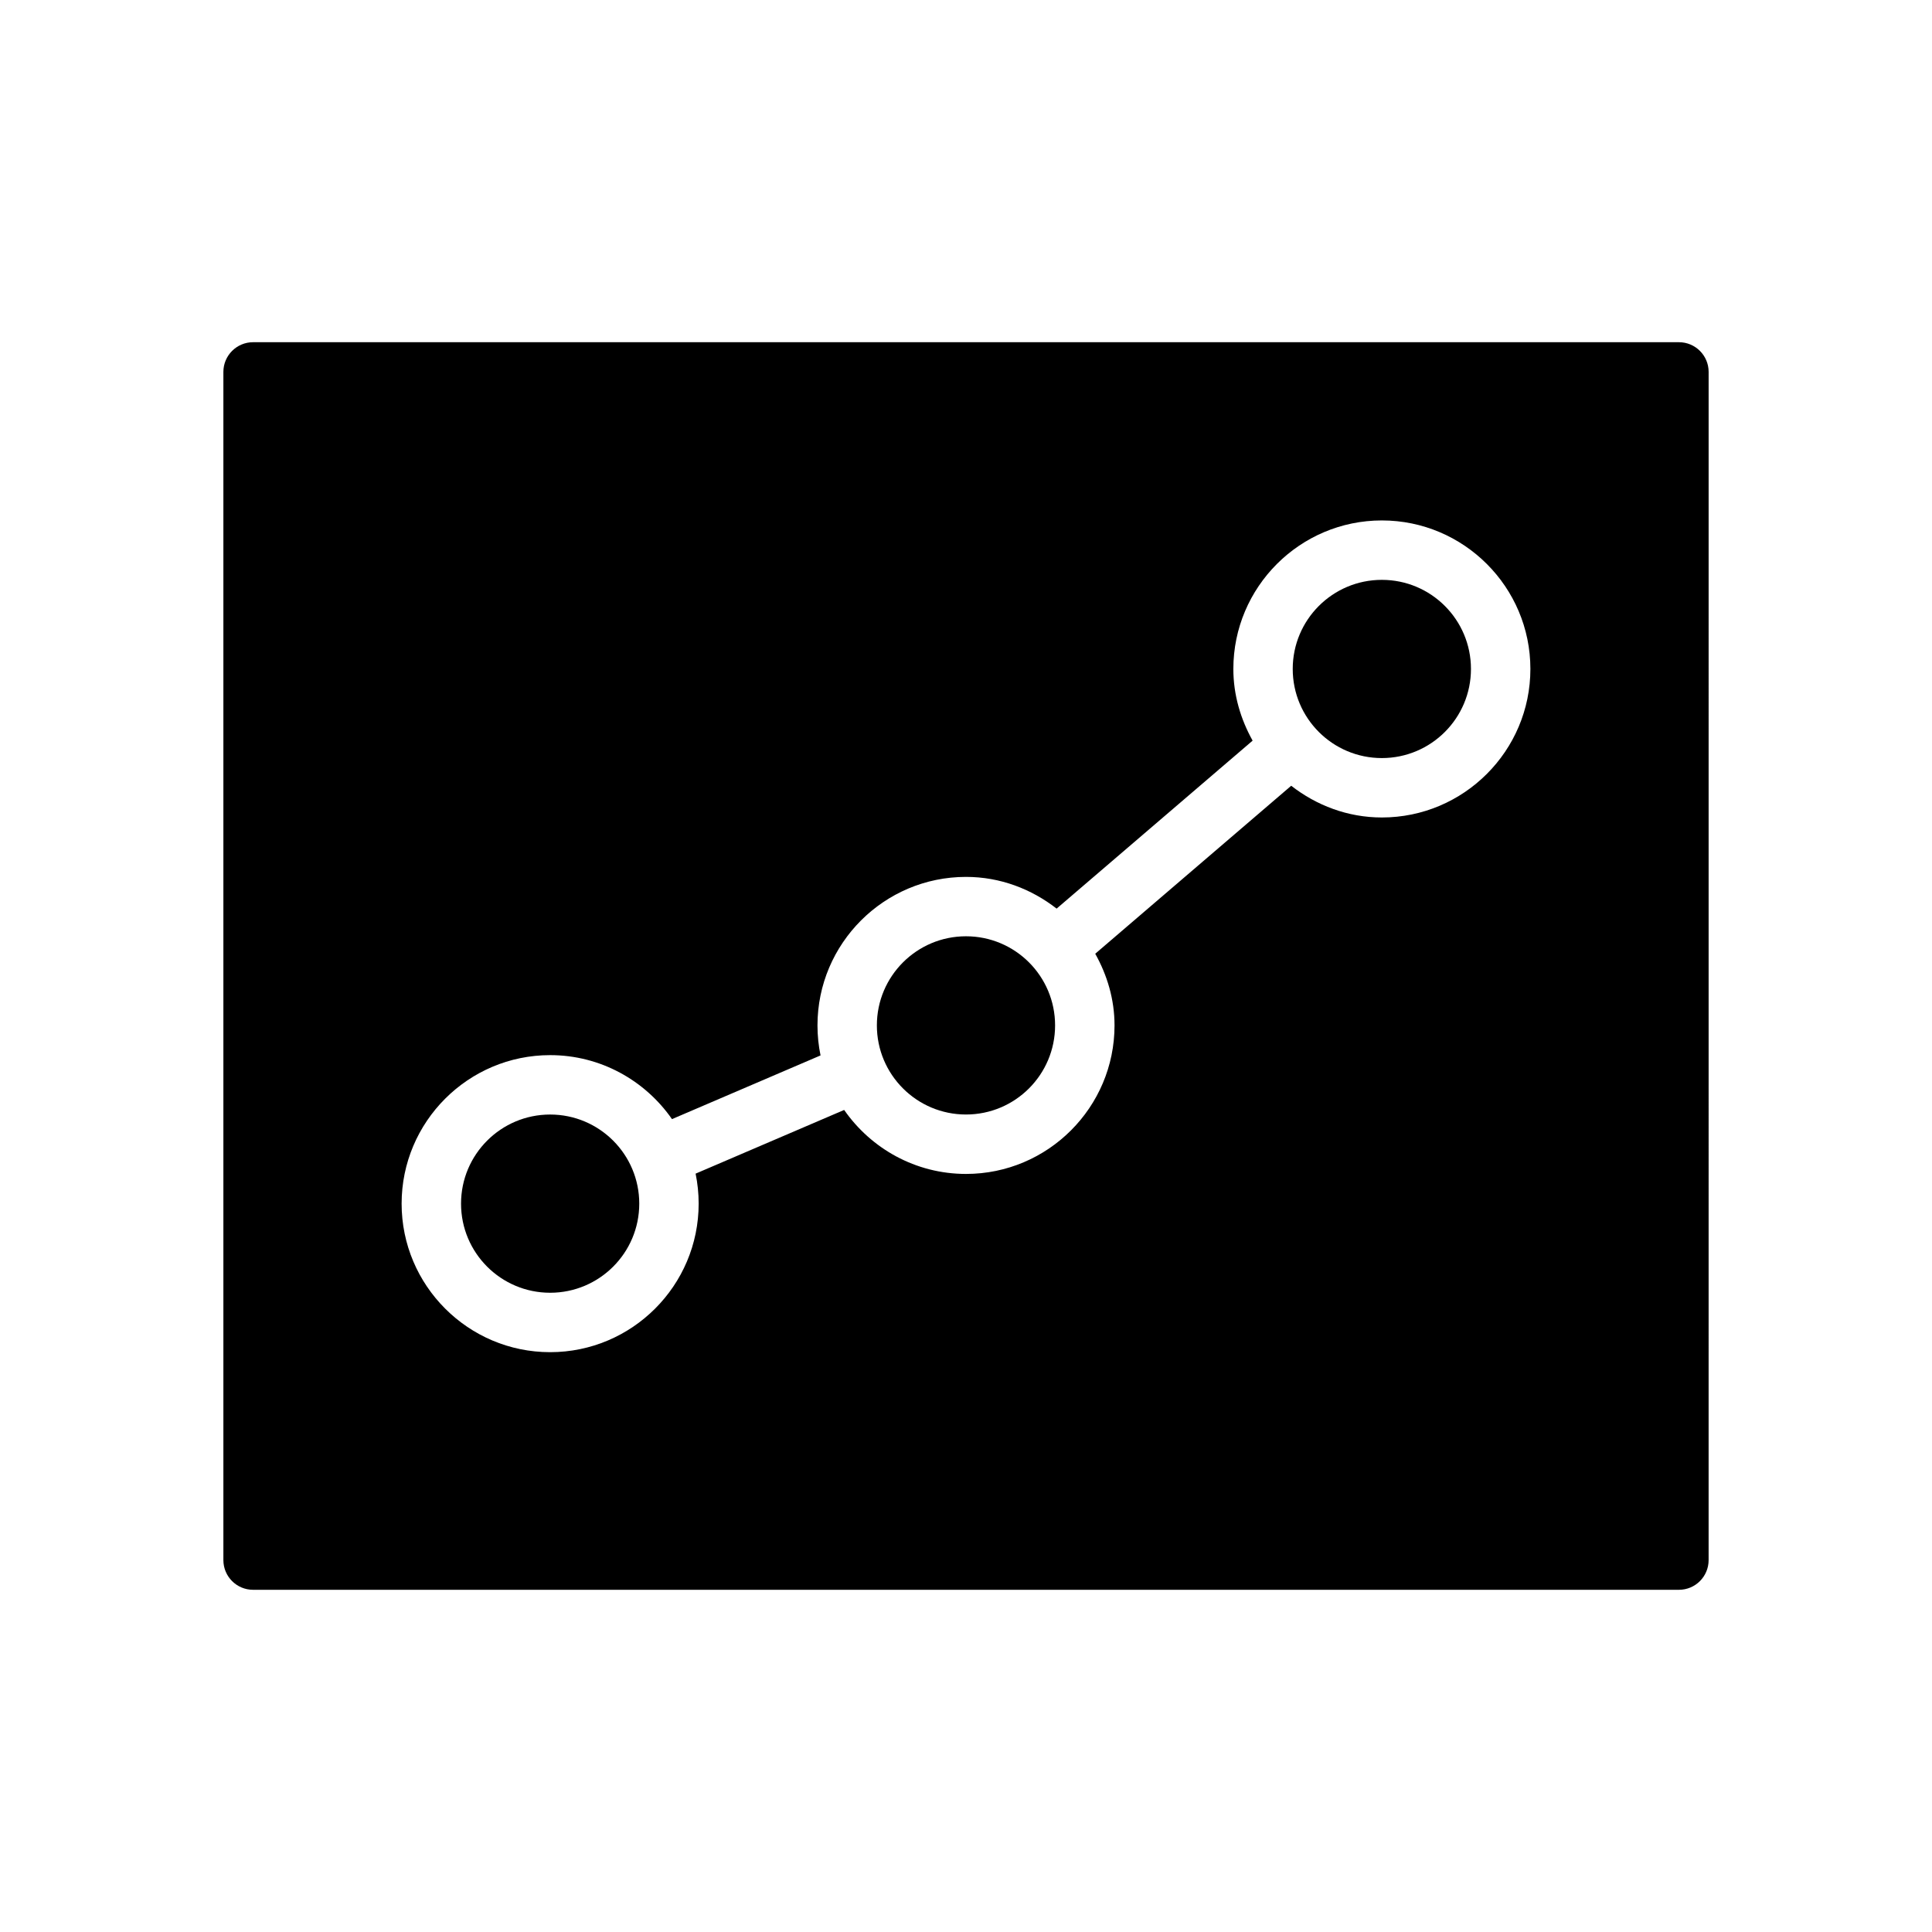
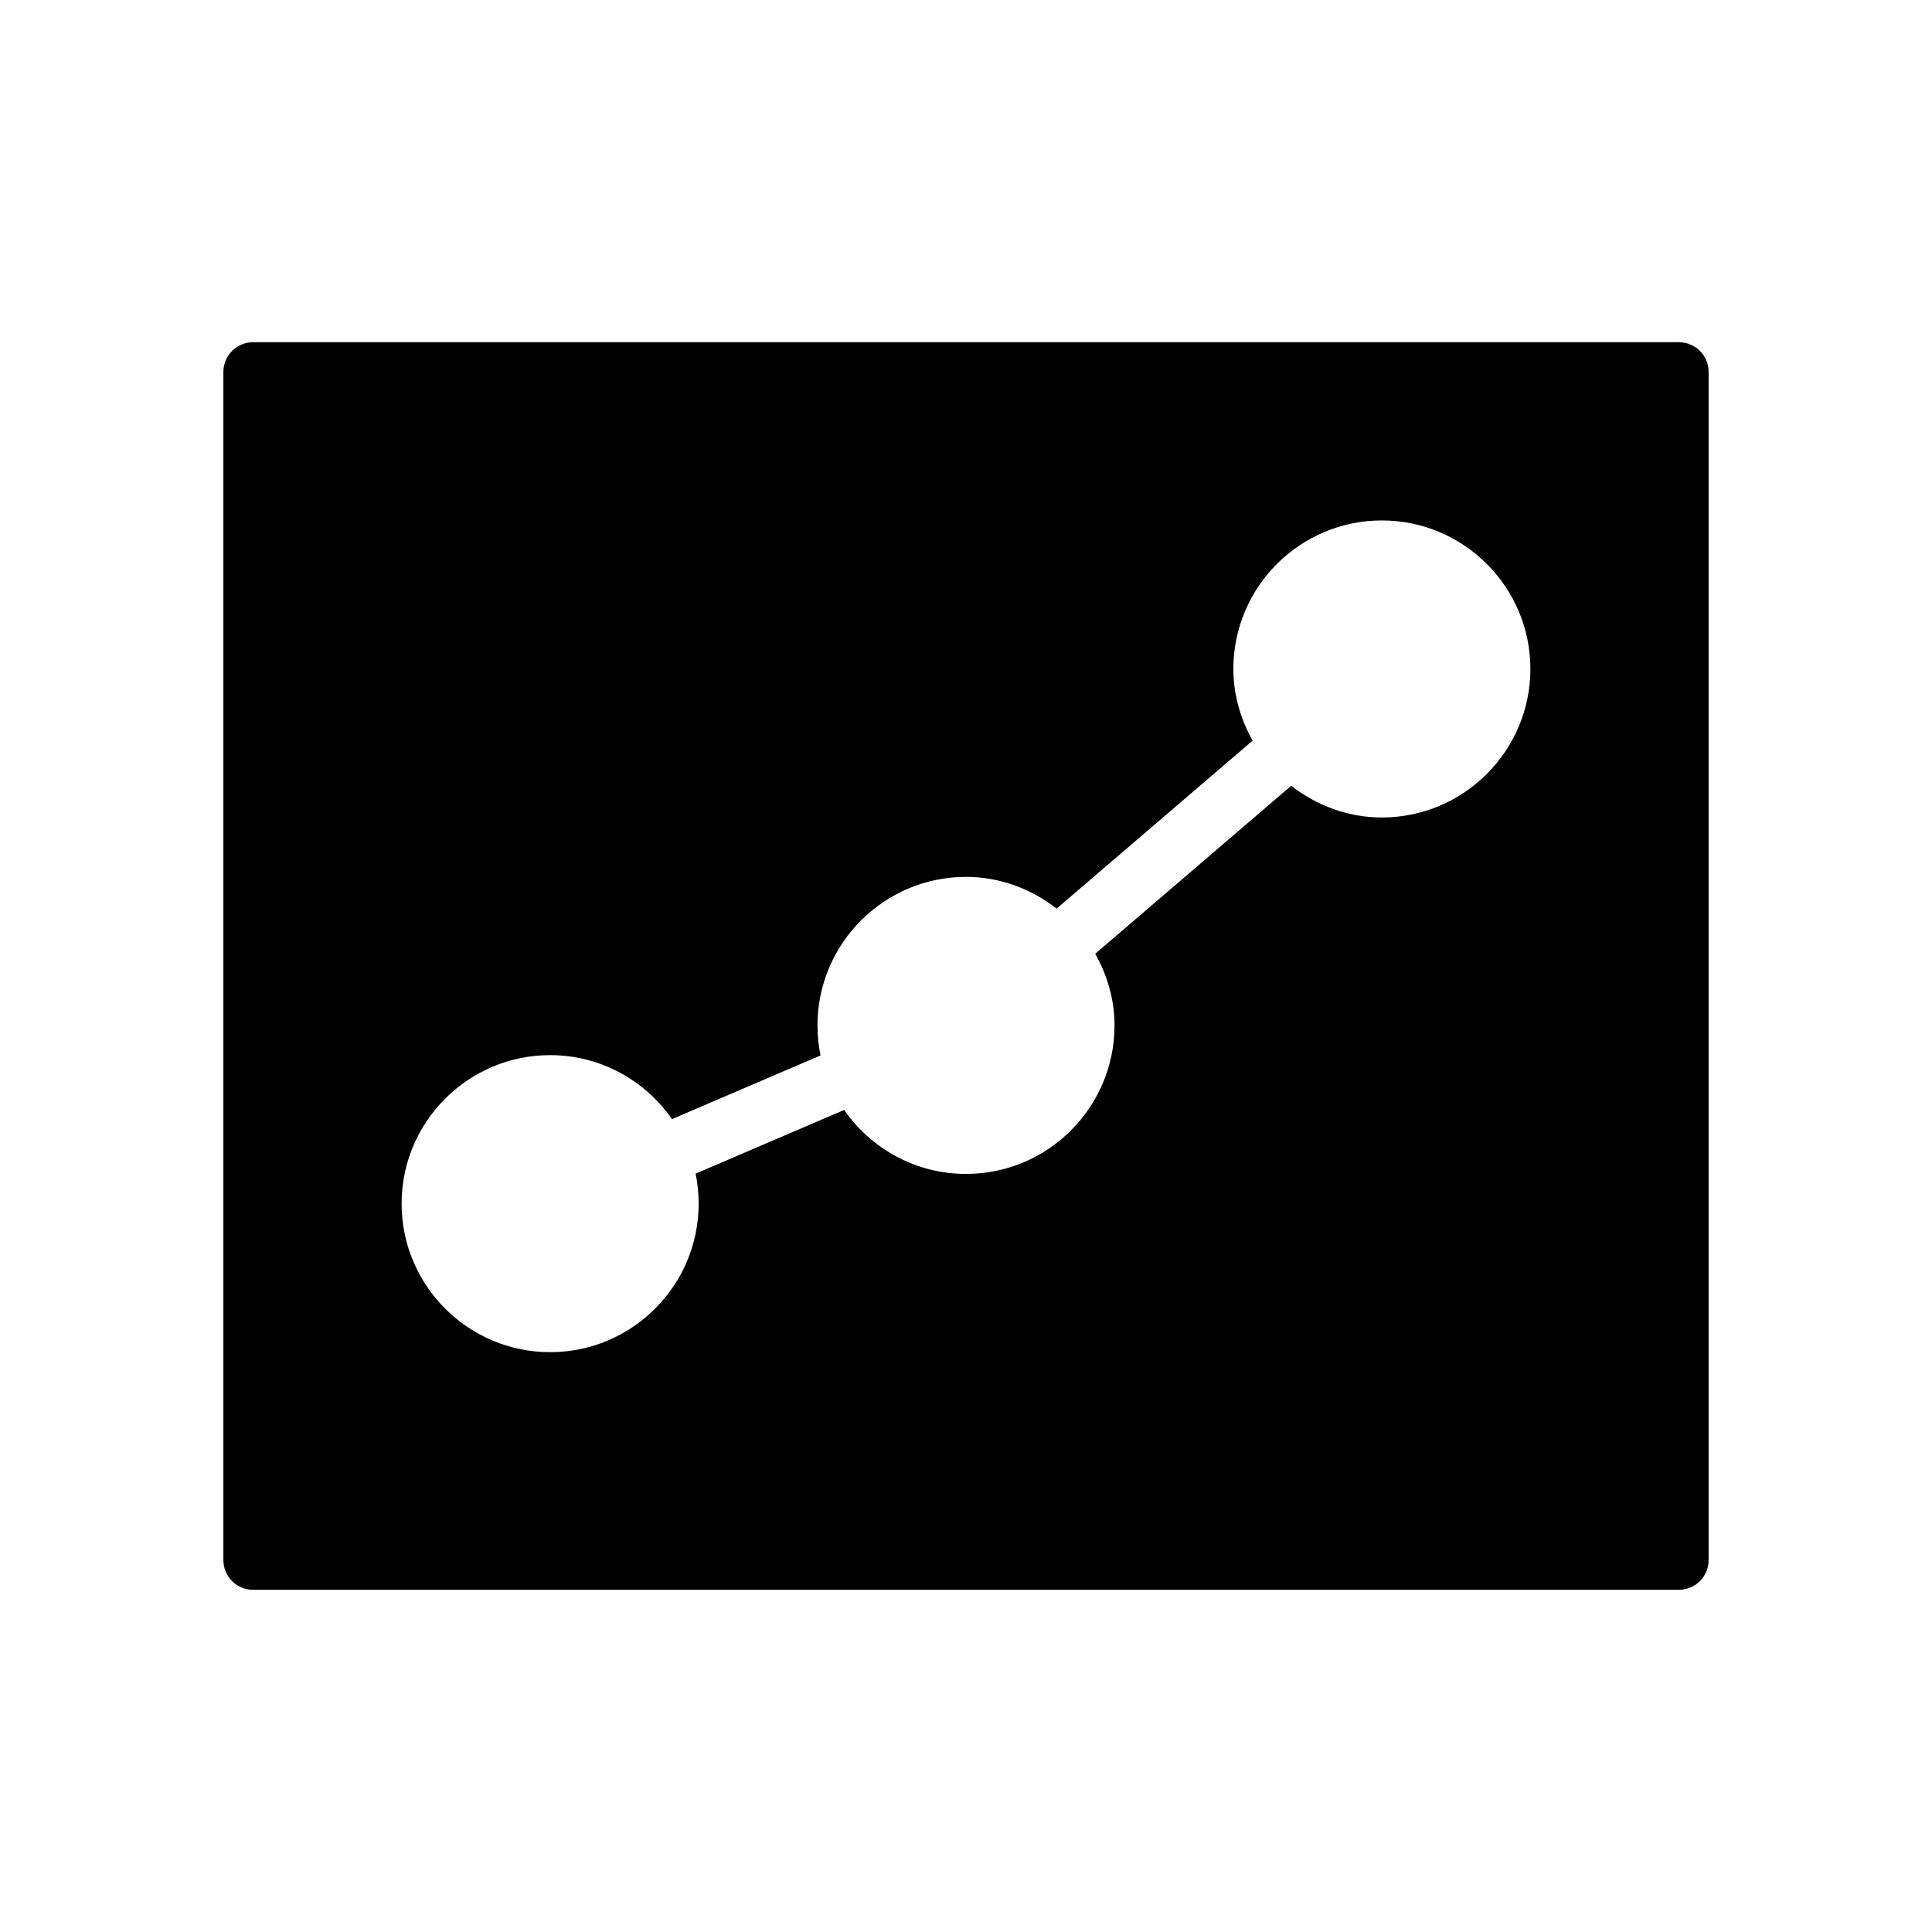
<svg xmlns="http://www.w3.org/2000/svg" fill="#000000" width="800px" height="800px" version="1.1" viewBox="144 144 512 512">
  <g>
-     <path d="m313.41 462.98c0 13.039-10.574 23.613-23.617 23.613-13.043 0-23.613-10.574-23.613-23.613 0-13.043 10.57-23.617 23.613-23.617 13.043 0 23.617 10.574 23.617 23.617" />
-     <path d="m533.82 321.28c0 13.043-10.574 23.617-23.617 23.617s-23.617-10.574-23.617-23.617c0-13.043 10.574-23.613 23.617-23.613s23.617 10.57 23.617 23.613" />
-     <path d="m423.61 415.74c0 13.043-10.57 23.617-23.613 23.617s-23.617-10.574-23.617-23.617c0-13.043 10.574-23.617 23.617-23.617s23.613 10.574 23.613 23.617" />
    <path d="m588.93 234.69h-377.86c-4.344 0-7.871 3.527-7.871 7.871v314.88c0 4.352 3.527 7.871 7.871 7.871h377.86c4.352 0 7.871-3.519 7.871-7.871l0.004-314.88c0-4.348-3.519-7.871-7.875-7.871zm-78.719 125.95c-9.086 0-17.359-3.219-24.027-8.406l-51.934 44.516c3.16 5.66 5.113 12.07 5.113 18.996 0 21.703-17.656 39.359-39.359 39.359-13.375 0-25.176-6.731-32.293-16.957l-39.367 16.879c0.527 2.559 0.809 5.219 0.809 7.953 0 21.703-17.656 39.359-39.359 39.359-21.703 0-39.359-17.656-39.359-39.359 0-21.703 17.656-39.359 39.359-39.359 13.375 0 25.176 6.731 32.293 16.957l39.367-16.879c-0.527-2.559-0.812-5.223-0.812-7.953 0-21.703 17.656-39.359 39.359-39.359 9.078 0 17.352 3.219 24.016 8.406l51.941-44.516c-3.152-5.66-5.106-12.074-5.106-18.996 0-21.703 17.656-39.359 39.359-39.359s39.359 17.656 39.359 39.359-17.656 39.359-39.359 39.359z" />
  </g>
</svg>